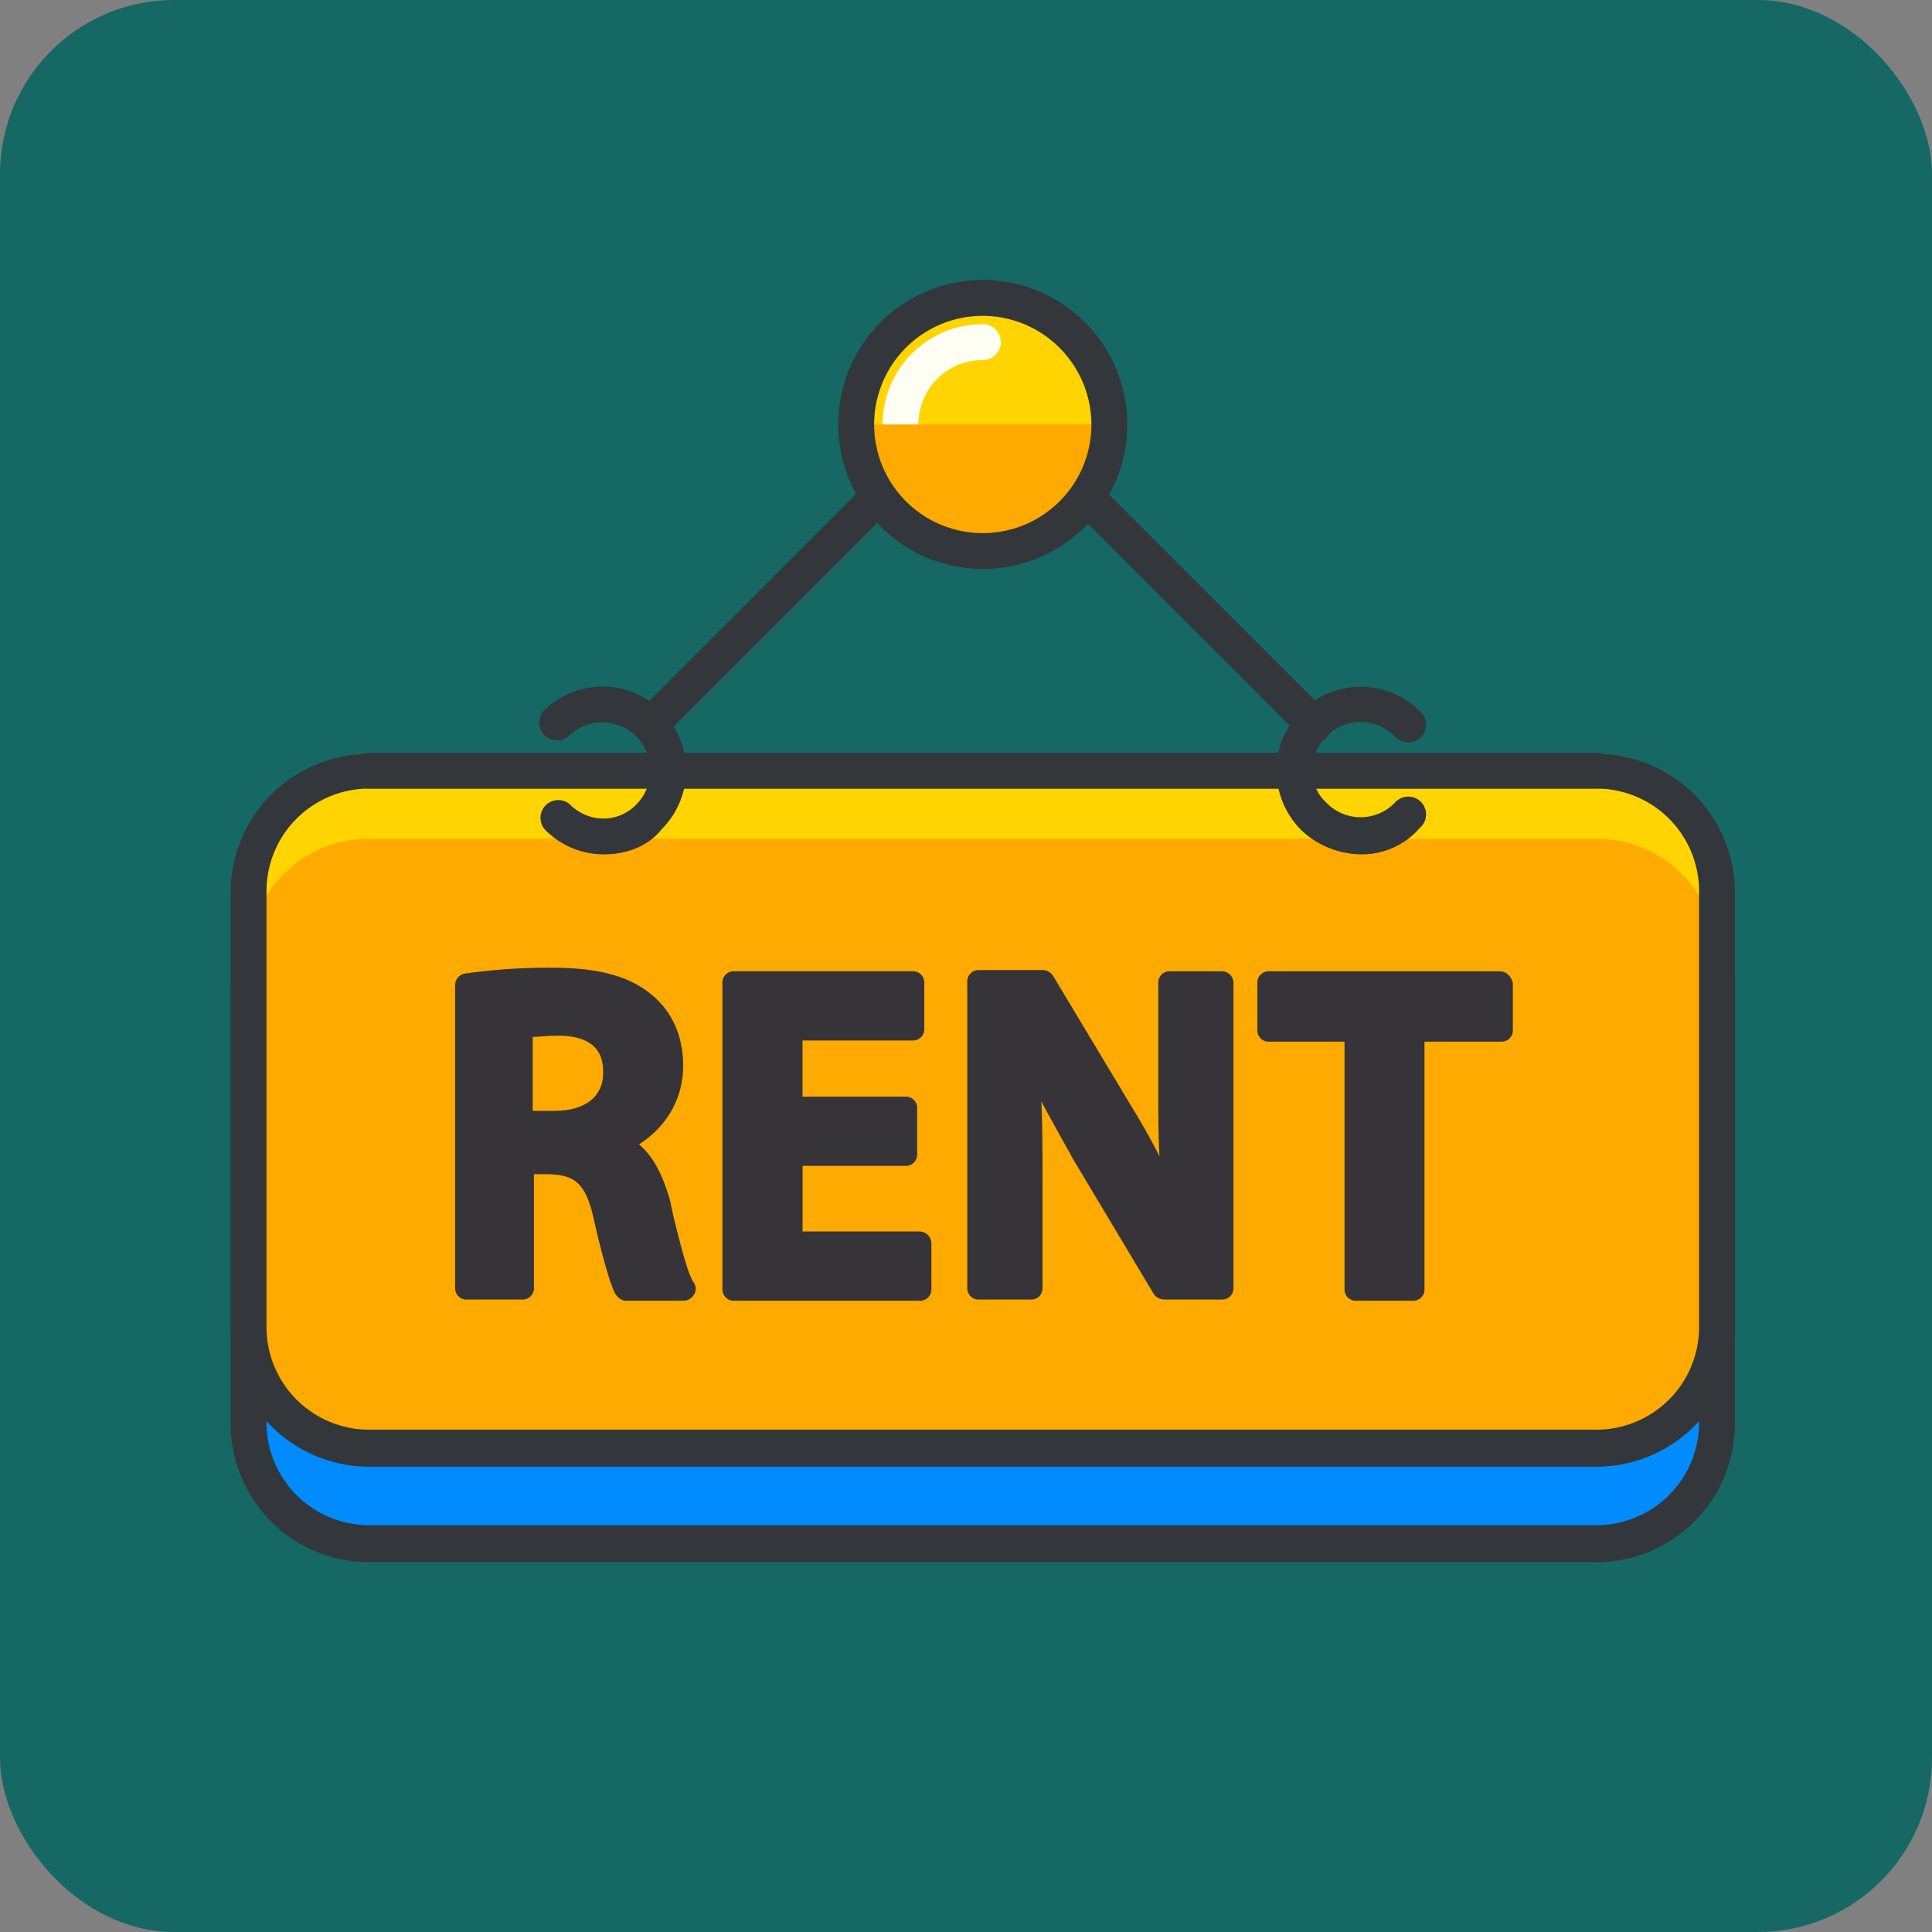
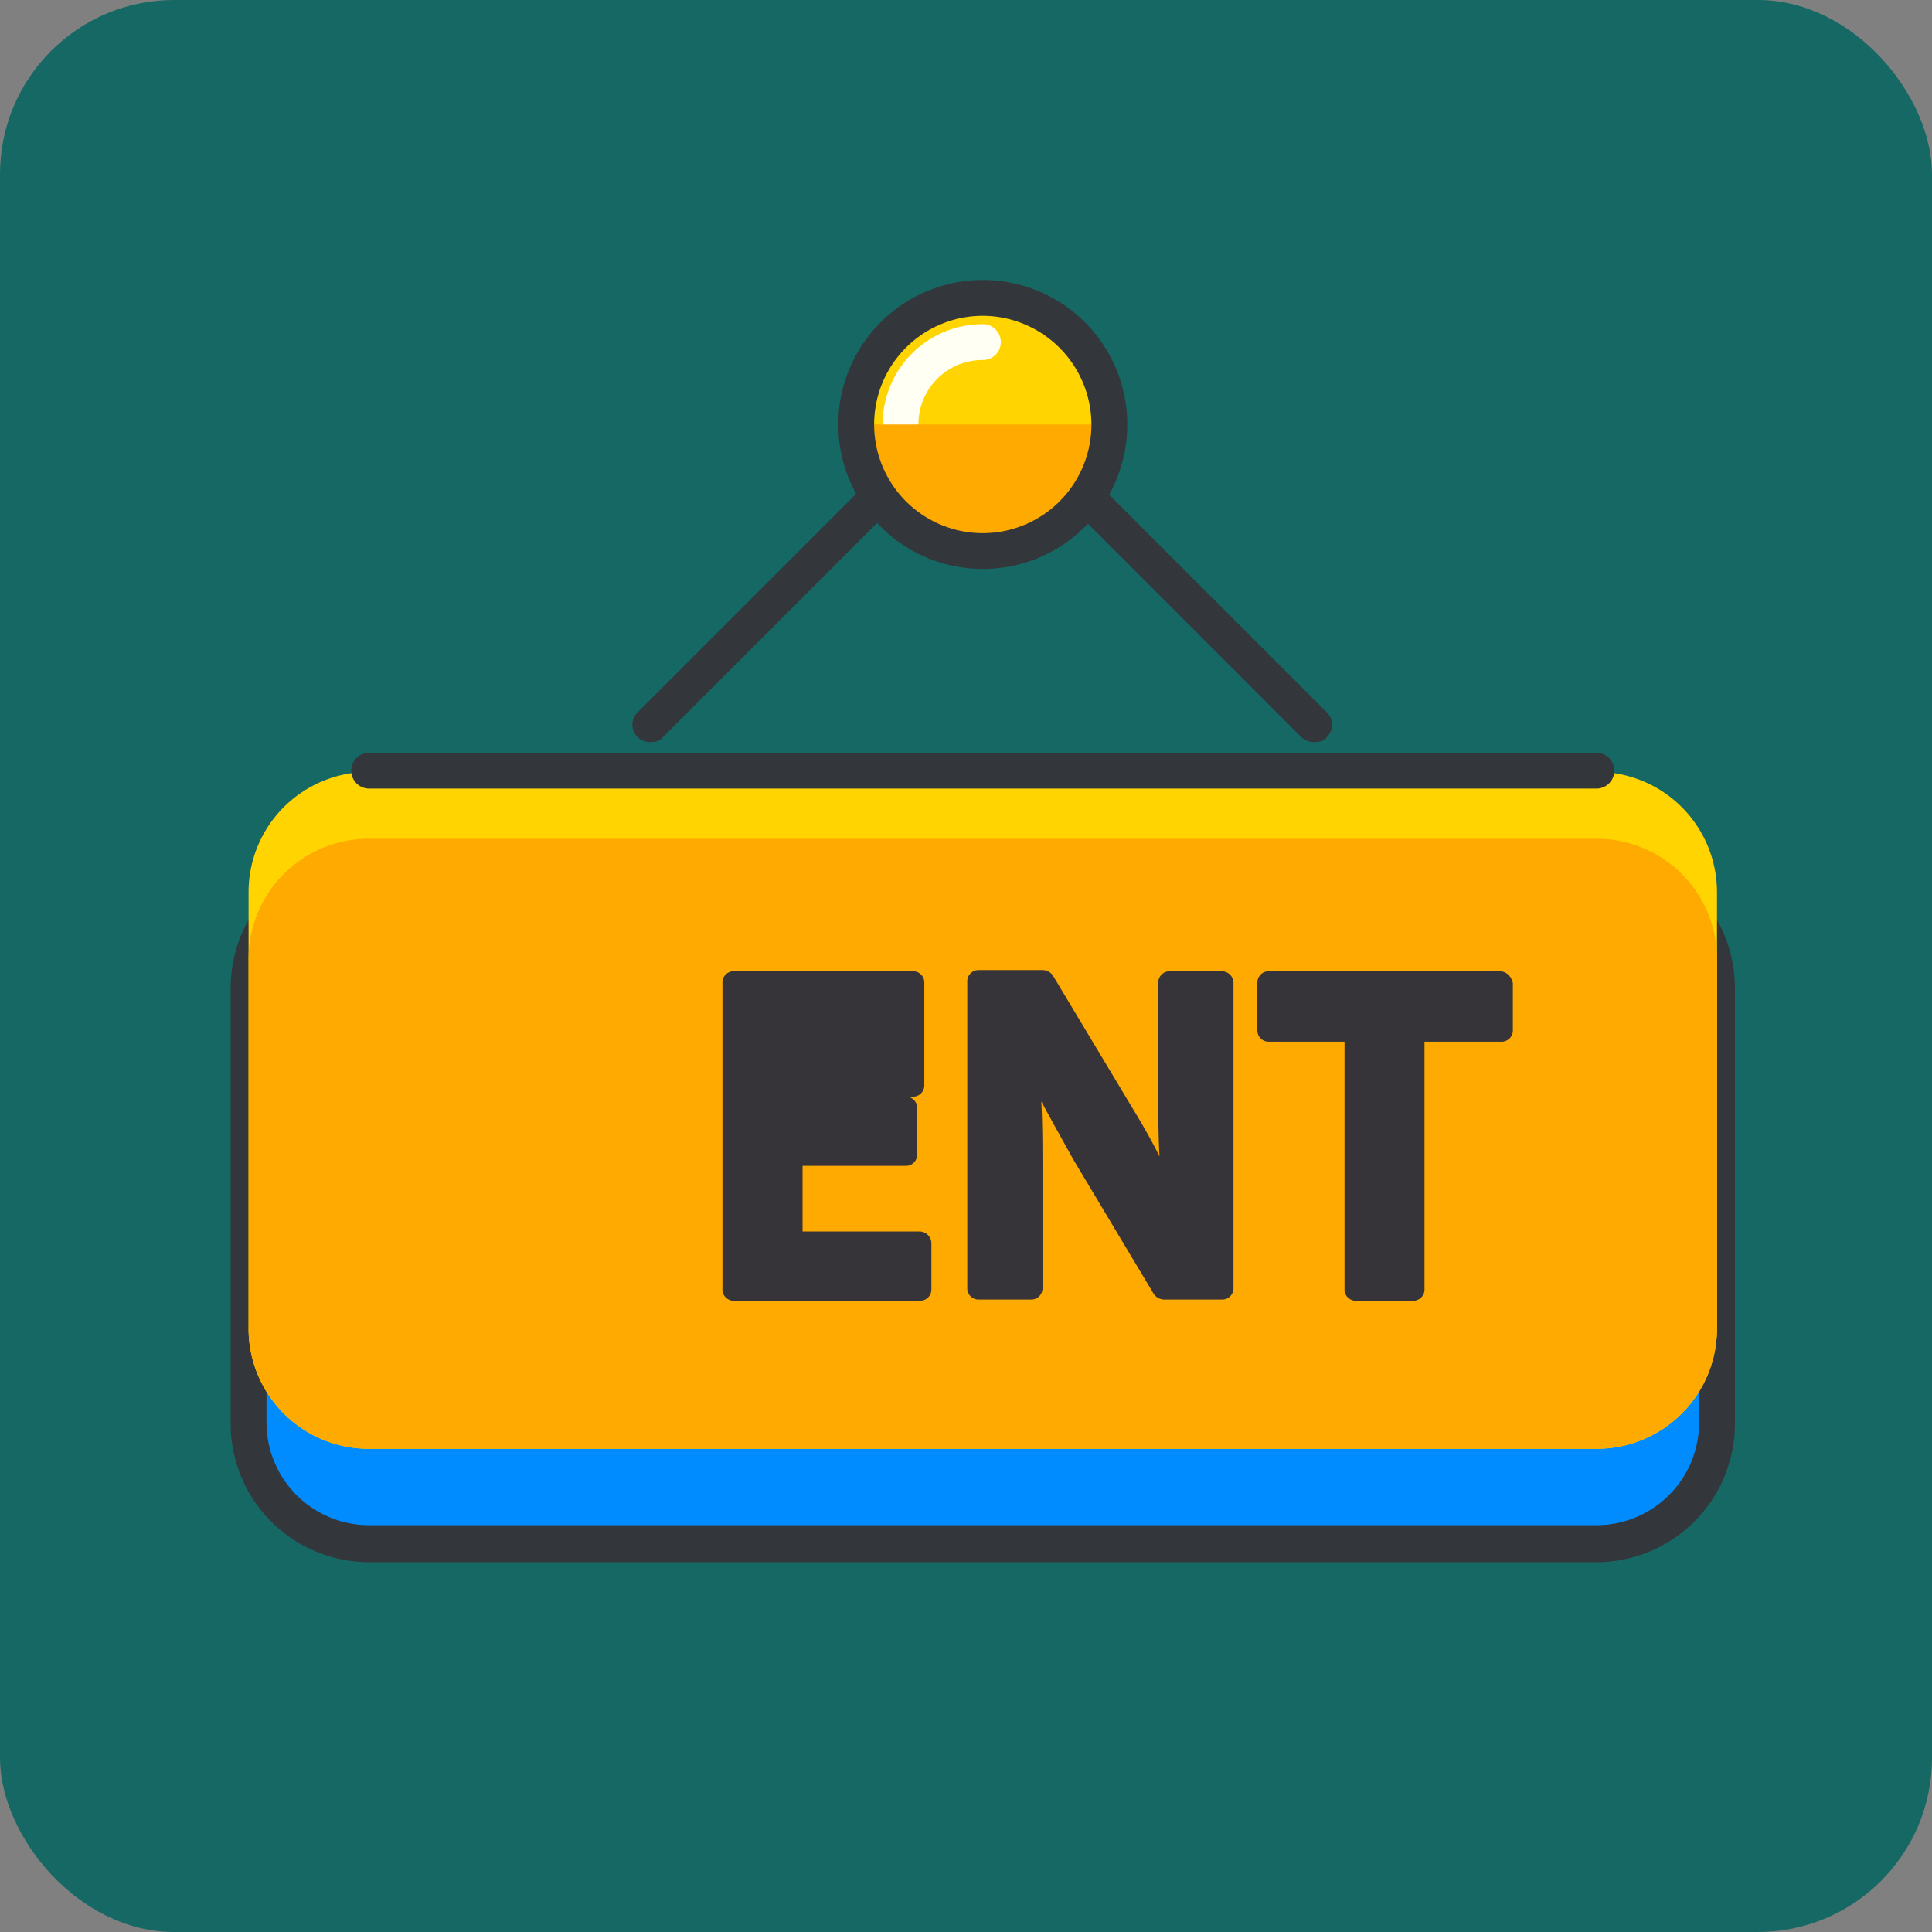
<svg xmlns="http://www.w3.org/2000/svg" id="Layer_1" data-name="Layer 1" viewBox="0 0 760 760">
  <rect x="0" y="0" width="760" height="760" fill="#808080" stroke="none" />
  <rect width="760" height="760" rx="68.5" style="fill: #156864" />
  <g>
    <path d="M675.43,561A47.3,47.3,0,0,1,628,608.41H145.22A47.3,47.3,0,0,1,97.79,561V389.56a47.3,47.3,0,0,1,47.43-47.43H628a47.3,47.3,0,0,1,47.43,47.43V561Z" transform="translate(-0.01 -0.92)" style="fill: #0ba6d6" />
    <path d="M628,368.43H145.22a47.3,47.3,0,0,0-47.43,47.43V561a47.3,47.3,0,0,0,47.43,47.44H628A47.3,47.3,0,0,0,675.43,561V415.86A47.3,47.3,0,0,0,628,368.43Z" transform="translate(-0.01 -0.92)" style="fill: #008cff" />
    <g>
      <path d="M628,615.45H145.22A54.51,54.51,0,0,1,90.75,561V389.56a54.51,54.51,0,0,1,54.47-54.48H628a54.52,54.52,0,0,1,54.48,54.48V561A54.52,54.52,0,0,1,628,615.45ZM145.22,348.7a40.38,40.38,0,0,0-40.38,40.39V560.5a40.38,40.38,0,0,0,40.38,40.39H628a40.39,40.39,0,0,0,40.39-40.39h0V389.09A40.39,40.39,0,0,0,628,348.7Z" transform="translate(-0.01 -0.92)" style="fill: #33363a" />
      <path d="M628,348.7H145.22a7,7,0,0,1,0-14.09H628a7,7,0,1,1,0,14.09Z" transform="translate(-0.01 -0.92)" style="fill: #33363a" />
    </g>
    <path d="M675.43,523.4A47.3,47.3,0,0,1,628,570.84H145.22A47.3,47.3,0,0,1,97.79,523.4V352a47.3,47.3,0,0,1,47.43-47.43H628A47.3,47.3,0,0,1,675.43,352V523.4Z" transform="translate(-0.01 -0.92)" style="fill: #ffd400" />
    <path d="M628,330.86H145.22a47.3,47.3,0,0,0-47.43,47.43V523.4a47.3,47.3,0,0,0,47.43,47.44H628a47.3,47.3,0,0,0,47.43-47.44V378.29A47.3,47.3,0,0,0,628,330.86Z" transform="translate(-0.01 -0.92)" style="fill: #fa0" />
    <g>
-       <path d="M628,577.88H145.22A54.51,54.51,0,0,1,90.75,523.4V352a54.51,54.51,0,0,1,54.47-54.48H628A54.52,54.52,0,0,1,682.48,352V523.4A54.52,54.52,0,0,1,628,577.88ZM145.22,311.13a40.38,40.38,0,0,0-40.38,40.39V522.93a40.38,40.38,0,0,0,40.38,40.39H628a40.39,40.39,0,0,0,40.39-40.39h0V351.52A40.39,40.39,0,0,0,628,311.13Z" transform="translate(-0.01 -0.92)" style="fill: #33363a" />
      <path d="M628,311.13H145.22a7,7,0,0,1,0-14.09H628a7,7,0,1,1,0,14.09Z" transform="translate(-0.01 -0.92)" style="fill: #33363a" />
-       <path d="M237.74,337a32.33,32.33,0,0,1-23.48-9.86,7,7,0,0,1,9.86-9.86,18.57,18.57,0,0,0,13.15,5.63,17.79,17.79,0,0,0,13.15-5.63,18.93,18.93,0,0,0-26.77-26.77,7,7,0,0,1-9.86-9.86,32.87,32.87,0,0,1,46.49,46.49C255.12,333.67,246.66,337,237.74,337Z" transform="translate(-0.01 -0.92)" style="fill: #33363a" />
      <path d="M256.05,292.82a7.06,7.06,0,0,1-5.16-1.88,6.8,6.8,0,0,1,0-9.86L355.62,176.35a7,7,0,0,1,9.86,9.86L260.75,290.94C259.81,292.35,257.93,292.82,256.05,292.82Z" transform="translate(-0.01 -0.92)" style="fill: #33363a" />
-       <path d="M535.48,337A34.71,34.71,0,0,1,512,327.57a33.46,33.46,0,0,1-9.86-23.48A32.31,32.31,0,0,1,512,280.61a33.18,33.18,0,0,1,46.5,0,7,7,0,1,1-9.87,9.86,19,19,0,0,0-32.4,13.15,17.09,17.09,0,0,0,5.63,13.15,18.72,18.72,0,0,0,26.77,0,7,7,0,1,1,9.87,9.86A30.11,30.11,0,0,1,535.48,337Z" transform="translate(-0.01 -0.92)" style="fill: #33363a" />
      <path d="M517.17,292.82a7.07,7.07,0,0,1-5.17-1.88L407.28,186.21a7,7,0,0,1,9.86-9.86L521.87,281.08a6.82,6.82,0,0,1,0,9.86C520.93,292.35,519.05,292.82,517.17,292.82Z" transform="translate(-0.01 -0.92)" style="fill: #33363a" />
    </g>
    <circle cx="386.6" cy="166.97" r="49.78" style="fill: #ffd400" />
    <path d="M354.21,174.94a7.23,7.23,0,0,1-7-7.05,39.38,39.38,0,0,1,39.45-39.44,7,7,0,1,1,0,14.09,25.25,25.25,0,0,0-25.36,25.36A6.92,6.92,0,0,1,354.21,174.94Z" transform="translate(-0.01 -0.92)" style="fill: #fffff3" />
    <path d="M436.39,167.89a49.78,49.78,0,1,1-99.56,0" transform="translate(-0.01 -0.92)" style="fill: #fa0" />
    <path d="M386.61,224.72a56.83,56.83,0,1,1,56.83-56.83A56.72,56.72,0,0,1,386.61,224.72Zm0-99.56a42.74,42.74,0,1,0,42.74,42.73A42.88,42.88,0,0,0,386.61,125.16Z" transform="translate(-0.01 -0.92)" style="fill: #33363a" />
    <g>
-       <path d="M265,479.73l-1.41-6.58c-2.82-9.86-6.58-17.37-12.21-22.07,8.92-5.64,17.37-16,17.37-31,0-11.27-4.22-21.13-12.21-27.7-8.92-7.52-21.13-10.8-39.92-10.8a233.49,233.49,0,0,0-33.81,2.34,4.58,4.58,0,0,0-3.76,4.7V507.44a4.44,4.44,0,0,0,4.7,4.69h21.6a4.44,4.44,0,0,0,4.7-4.69V462.82h6.1c9.4.47,14.09,2.82,17.38,17.38,1.88,8.45,5.64,23.95,8.45,29.58.94,1.41,2.35,2.82,4.23,2.82h22.54a4.94,4.94,0,0,0,4.23-2.35,4.25,4.25,0,0,0,0-4.69C270.61,502.27,267.8,491,265,479.73ZM237.27,422.9c0,9.4-7,15-19.25,15h-8.46V408.82c2.35,0,5.17-.47,8.93-.47C237.27,407.88,237.27,419.15,237.27,422.9Z" transform="translate(-0.01 -0.92)" style="fill: #363438" />
-       <path d="M361.72,485.36h-46V459.53h40.39a4.43,4.43,0,0,0,4.69-4.69V437a4.44,4.44,0,0,0-4.69-4.69H315.7V410.22h43.2a4.43,4.43,0,0,0,4.7-4.69V387.68a4.43,4.43,0,0,0-4.7-4.69h-70a4.43,4.43,0,0,0-4.7,4.69V507.91a4.44,4.44,0,0,0,4.7,4.69h72.79a4.44,4.44,0,0,0,4.7-4.69V490.06A4.71,4.71,0,0,0,361.72,485.36Z" transform="translate(-0.01 -0.92)" style="fill: #363438" />
+       <path d="M361.72,485.36h-46V459.53h40.39a4.43,4.43,0,0,0,4.69-4.69V437a4.44,4.44,0,0,0-4.69-4.69H315.7h43.2a4.43,4.43,0,0,0,4.7-4.69V387.68a4.43,4.43,0,0,0-4.7-4.69h-70a4.43,4.43,0,0,0-4.7,4.69V507.91a4.44,4.44,0,0,0,4.7,4.69h72.79a4.44,4.44,0,0,0,4.7-4.69V490.06A4.71,4.71,0,0,0,361.72,485.36Z" transform="translate(-0.01 -0.92)" style="fill: #363438" />
      <path d="M480.54,383h-20.2a4.44,4.44,0,0,0-4.69,4.7v41.8c0,9.39,0,18.31.47,26.3-3.29-6.58-7.05-13.15-10.8-19.26l-31-51.66a4.93,4.93,0,0,0-4.22-2.35H385.2a4.44,4.44,0,0,0-4.69,4.7V507.44a4.44,4.44,0,0,0,4.69,4.69h20.2a4.44,4.44,0,0,0,4.7-4.69V464.23c0-11.27,0-21.13-.47-30.06,3.75,7.05,8,14.56,12.67,23l31.47,52.6a4.94,4.94,0,0,0,4.23,2.35h22.54a4.43,4.43,0,0,0,4.69-4.69V387.21A4.63,4.63,0,0,0,480.54,383Z" transform="translate(-0.01 -0.92)" style="fill: #363438" />
      <path d="M590,383H499.32a4.43,4.43,0,0,0-4.69,4.7V406a4.43,4.43,0,0,0,4.69,4.69h29.59v97.22a4.44,4.44,0,0,0,4.7,4.69h22.07a4.43,4.43,0,0,0,4.69-4.69V410.69h30.06a4.44,4.44,0,0,0,4.7-4.69V387.68C594.66,385.33,592.78,383,590,383Z" transform="translate(-0.01 -0.92)" style="fill: #363438" />
    </g>
  </g>
</svg>